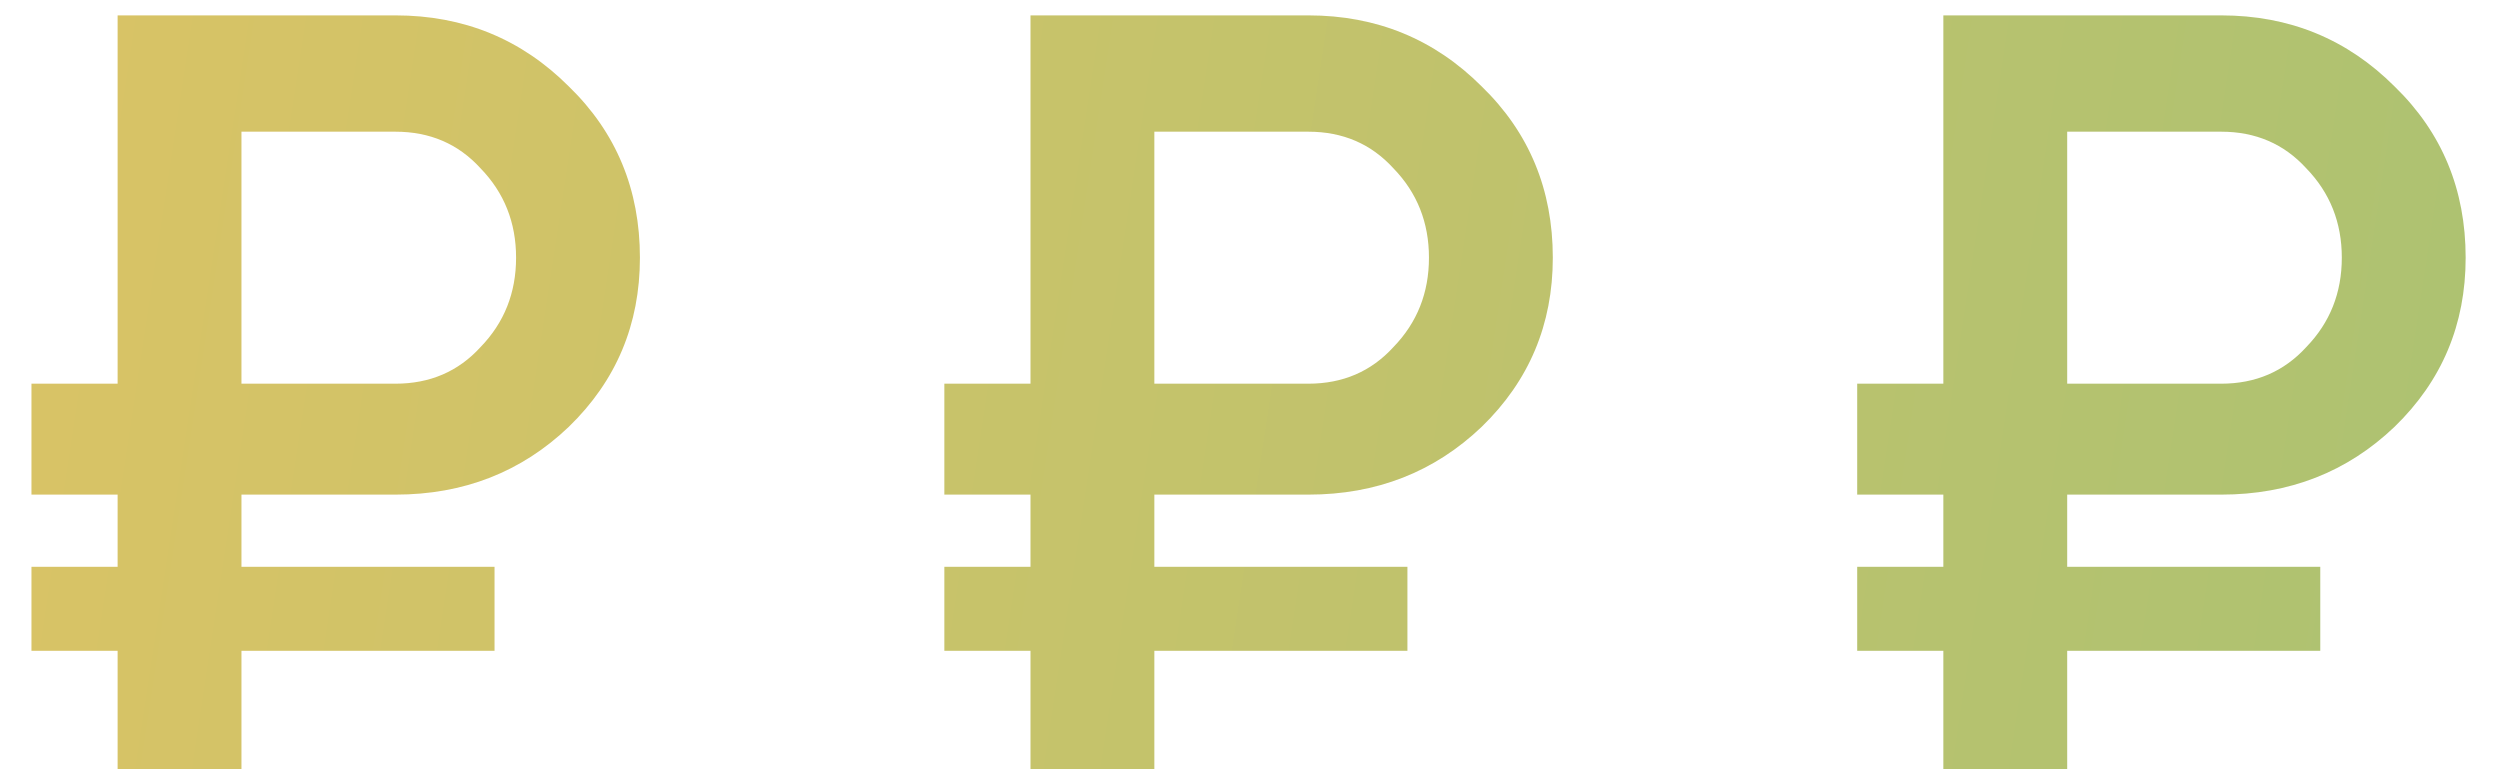
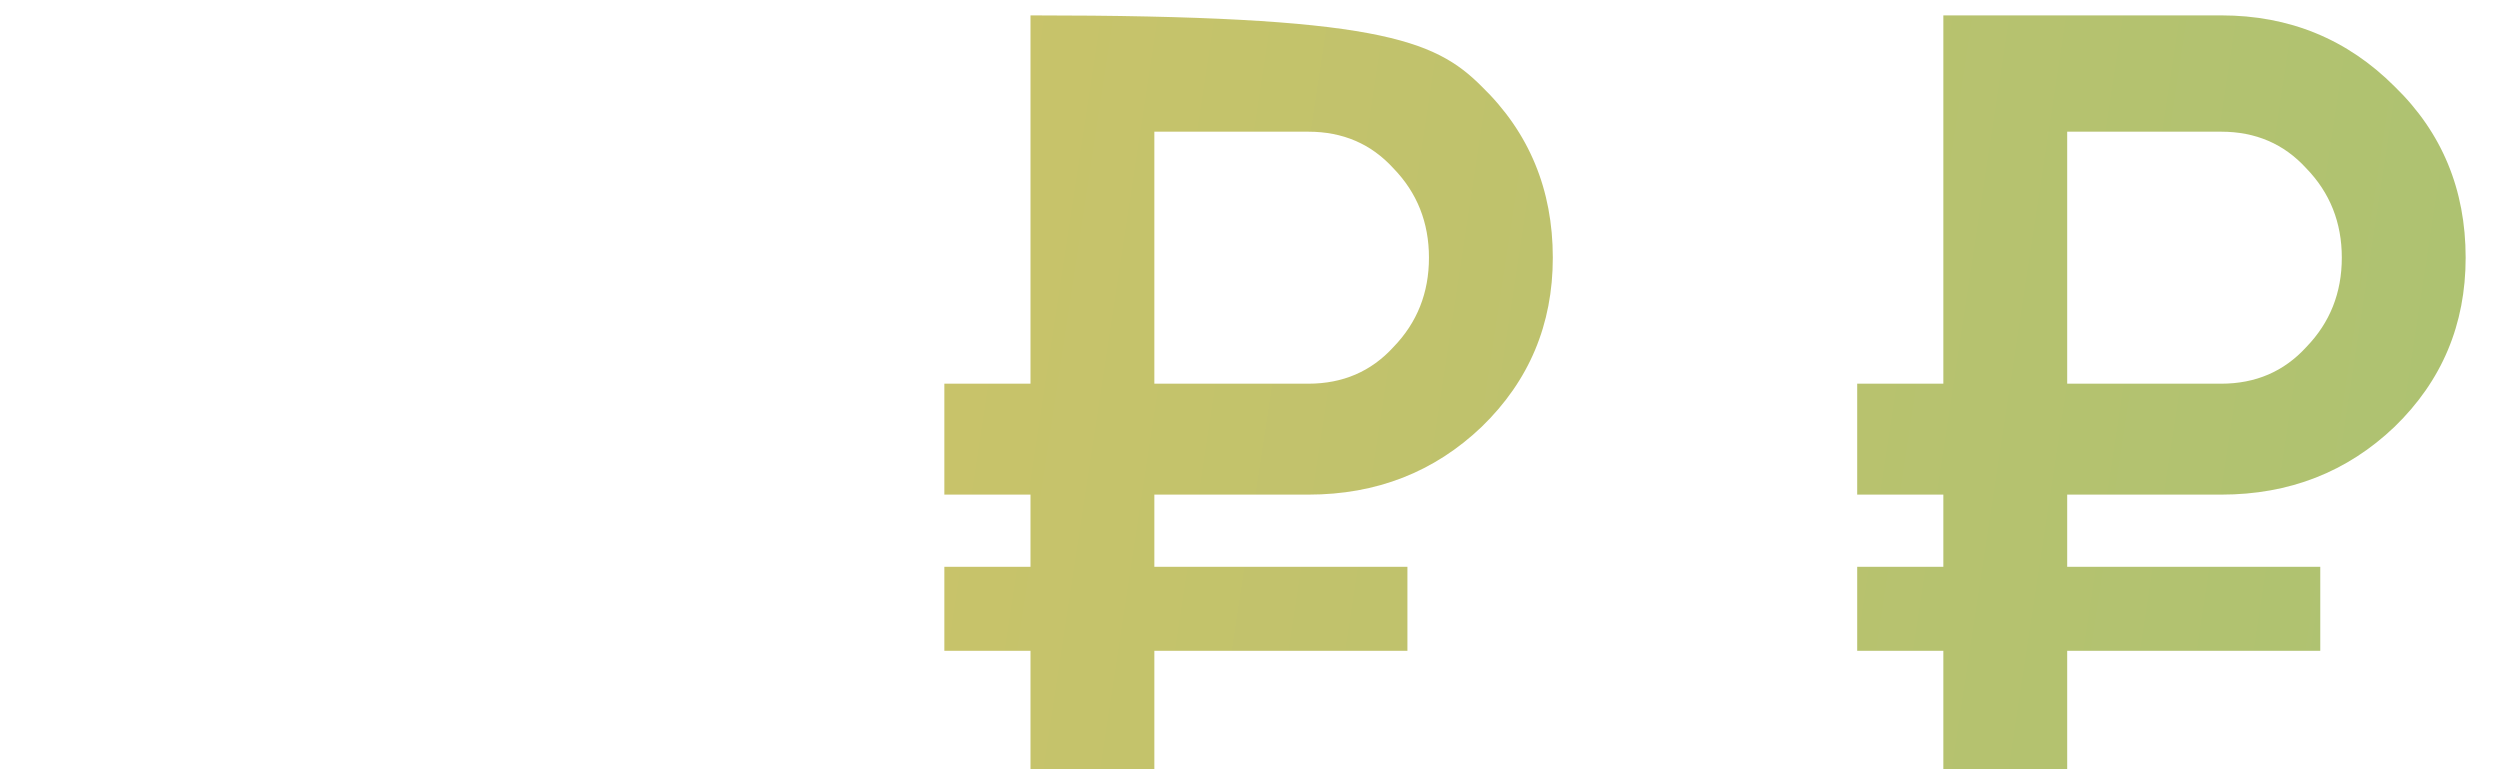
<svg xmlns="http://www.w3.org/2000/svg" width="65" height="20" viewBox="0 0 65 20" fill="none">
-   <path d="M10.282 12.86H6.278V14.736H12.858V16.92H6.278V20H3.058V16.92H0.818V14.736H3.058V12.86H0.818V9.976H3.058V0.4H10.282C12.056 0.4 13.558 1.016 14.79 2.248C16.022 3.443 16.638 4.927 16.638 6.7C16.638 8.436 16.022 9.901 14.79 11.096C13.558 12.272 12.056 12.86 10.282 12.86ZM10.282 3.424H6.278V9.976H10.282C11.178 9.976 11.916 9.659 12.494 9.024C13.11 8.389 13.418 7.615 13.418 6.7C13.418 5.785 13.11 5.011 12.494 4.376C11.916 3.741 11.178 3.424 10.282 3.424Z" fill="url(#paint0_linear_160_23)" />
-   <path d="M34.017 12.86H30.013V14.736H36.593V16.92H30.013V20H26.793V16.92H24.553V14.736H26.793V12.86H24.553V9.976H26.793V0.4H34.017C35.79 0.4 37.293 1.016 38.525 2.248C39.757 3.443 40.373 4.927 40.373 6.7C40.373 8.436 39.757 9.901 38.525 11.096C37.293 12.272 35.79 12.86 34.017 12.86ZM34.017 3.424H30.013V9.976H34.017C34.913 9.976 35.65 9.659 36.229 9.024C36.845 8.389 37.153 7.615 37.153 6.7C37.153 5.785 36.845 5.011 36.229 4.376C35.65 3.741 34.913 3.424 34.017 3.424Z" fill="url(#paint1_linear_160_23)" />
+   <path d="M34.017 12.86H30.013V14.736H36.593V16.92H30.013V20H26.793V16.92H24.553V14.736H26.793V12.86H24.553V9.976H26.793V0.4C35.79 0.4 37.293 1.016 38.525 2.248C39.757 3.443 40.373 4.927 40.373 6.7C40.373 8.436 39.757 9.901 38.525 11.096C37.293 12.272 35.79 12.86 34.017 12.86ZM34.017 3.424H30.013V9.976H34.017C34.913 9.976 35.65 9.659 36.229 9.024C36.845 8.389 37.153 7.615 37.153 6.7C37.153 5.785 36.845 5.011 36.229 4.376C35.65 3.741 34.913 3.424 34.017 3.424Z" fill="url(#paint1_linear_160_23)" />
  <path d="M57.751 12.86H53.747V14.736H60.327V16.92H53.747V20H50.527V16.92H48.287V14.736H50.527V12.86H48.287V9.976H50.527V0.4H57.751C59.524 0.4 61.027 1.016 62.259 2.248C63.491 3.443 64.107 4.927 64.107 6.7C64.107 8.436 63.491 9.901 62.259 11.096C61.027 12.272 59.524 12.86 57.751 12.86ZM57.751 3.424H53.747V9.976H57.751C58.647 9.976 59.384 9.659 59.963 9.024C60.579 8.389 60.887 7.615 60.887 6.7C60.887 5.785 60.579 5.011 59.963 4.376C59.384 3.741 58.647 3.424 57.751 3.424Z" fill="url(#paint2_linear_160_23)" />
  <defs>
    <linearGradient id="paint0_linear_160_23" x1="-29.124" y1="-3.214" x2="96.389" y2="15.864" gradientUnits="userSpaceOnUse">
      <stop stop-color="#EEC460" />
      <stop offset="1" stop-color="#97C177" />
    </linearGradient>
    <linearGradient id="paint1_linear_160_23" x1="-29.124" y1="-3.214" x2="96.389" y2="15.864" gradientUnits="userSpaceOnUse">
      <stop stop-color="#EEC460" />
      <stop offset="1" stop-color="#97C177" />
    </linearGradient>
    <linearGradient id="paint2_linear_160_23" x1="-29.124" y1="-3.214" x2="96.389" y2="15.864" gradientUnits="userSpaceOnUse">
      <stop stop-color="#EEC460" />
      <stop offset="1" stop-color="#97C177" />
    </linearGradient>
  </defs>
</svg>